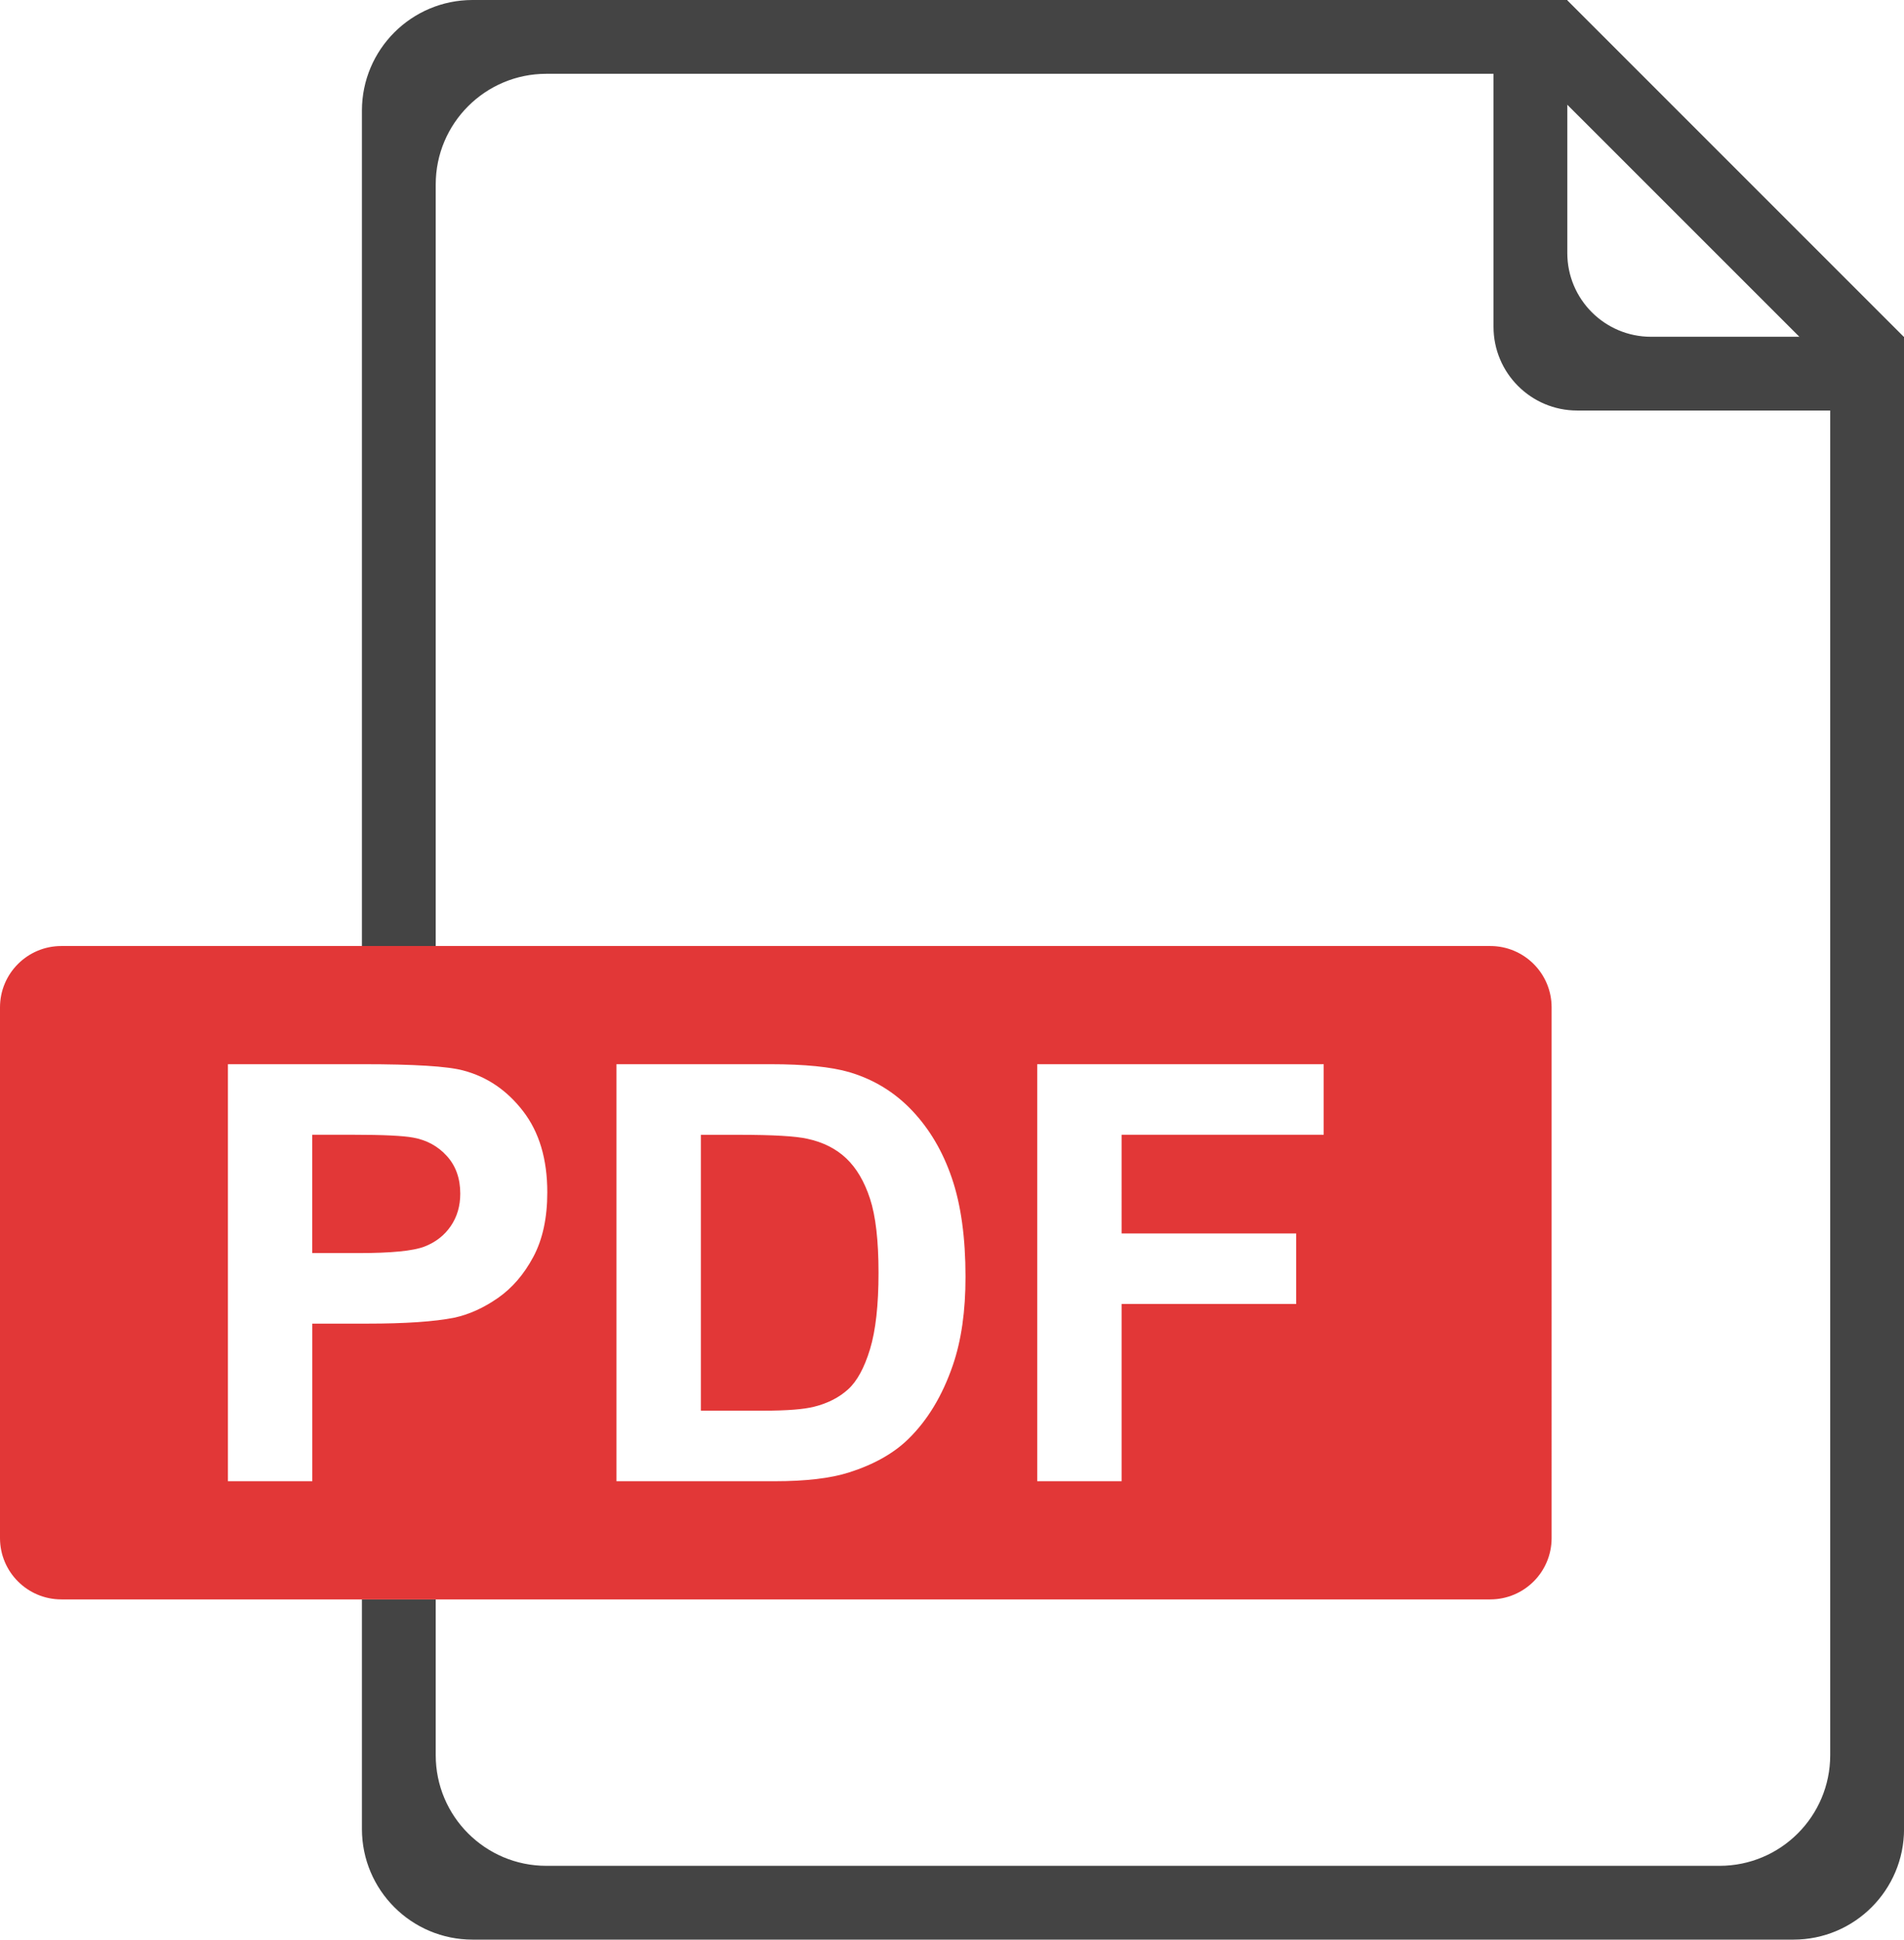
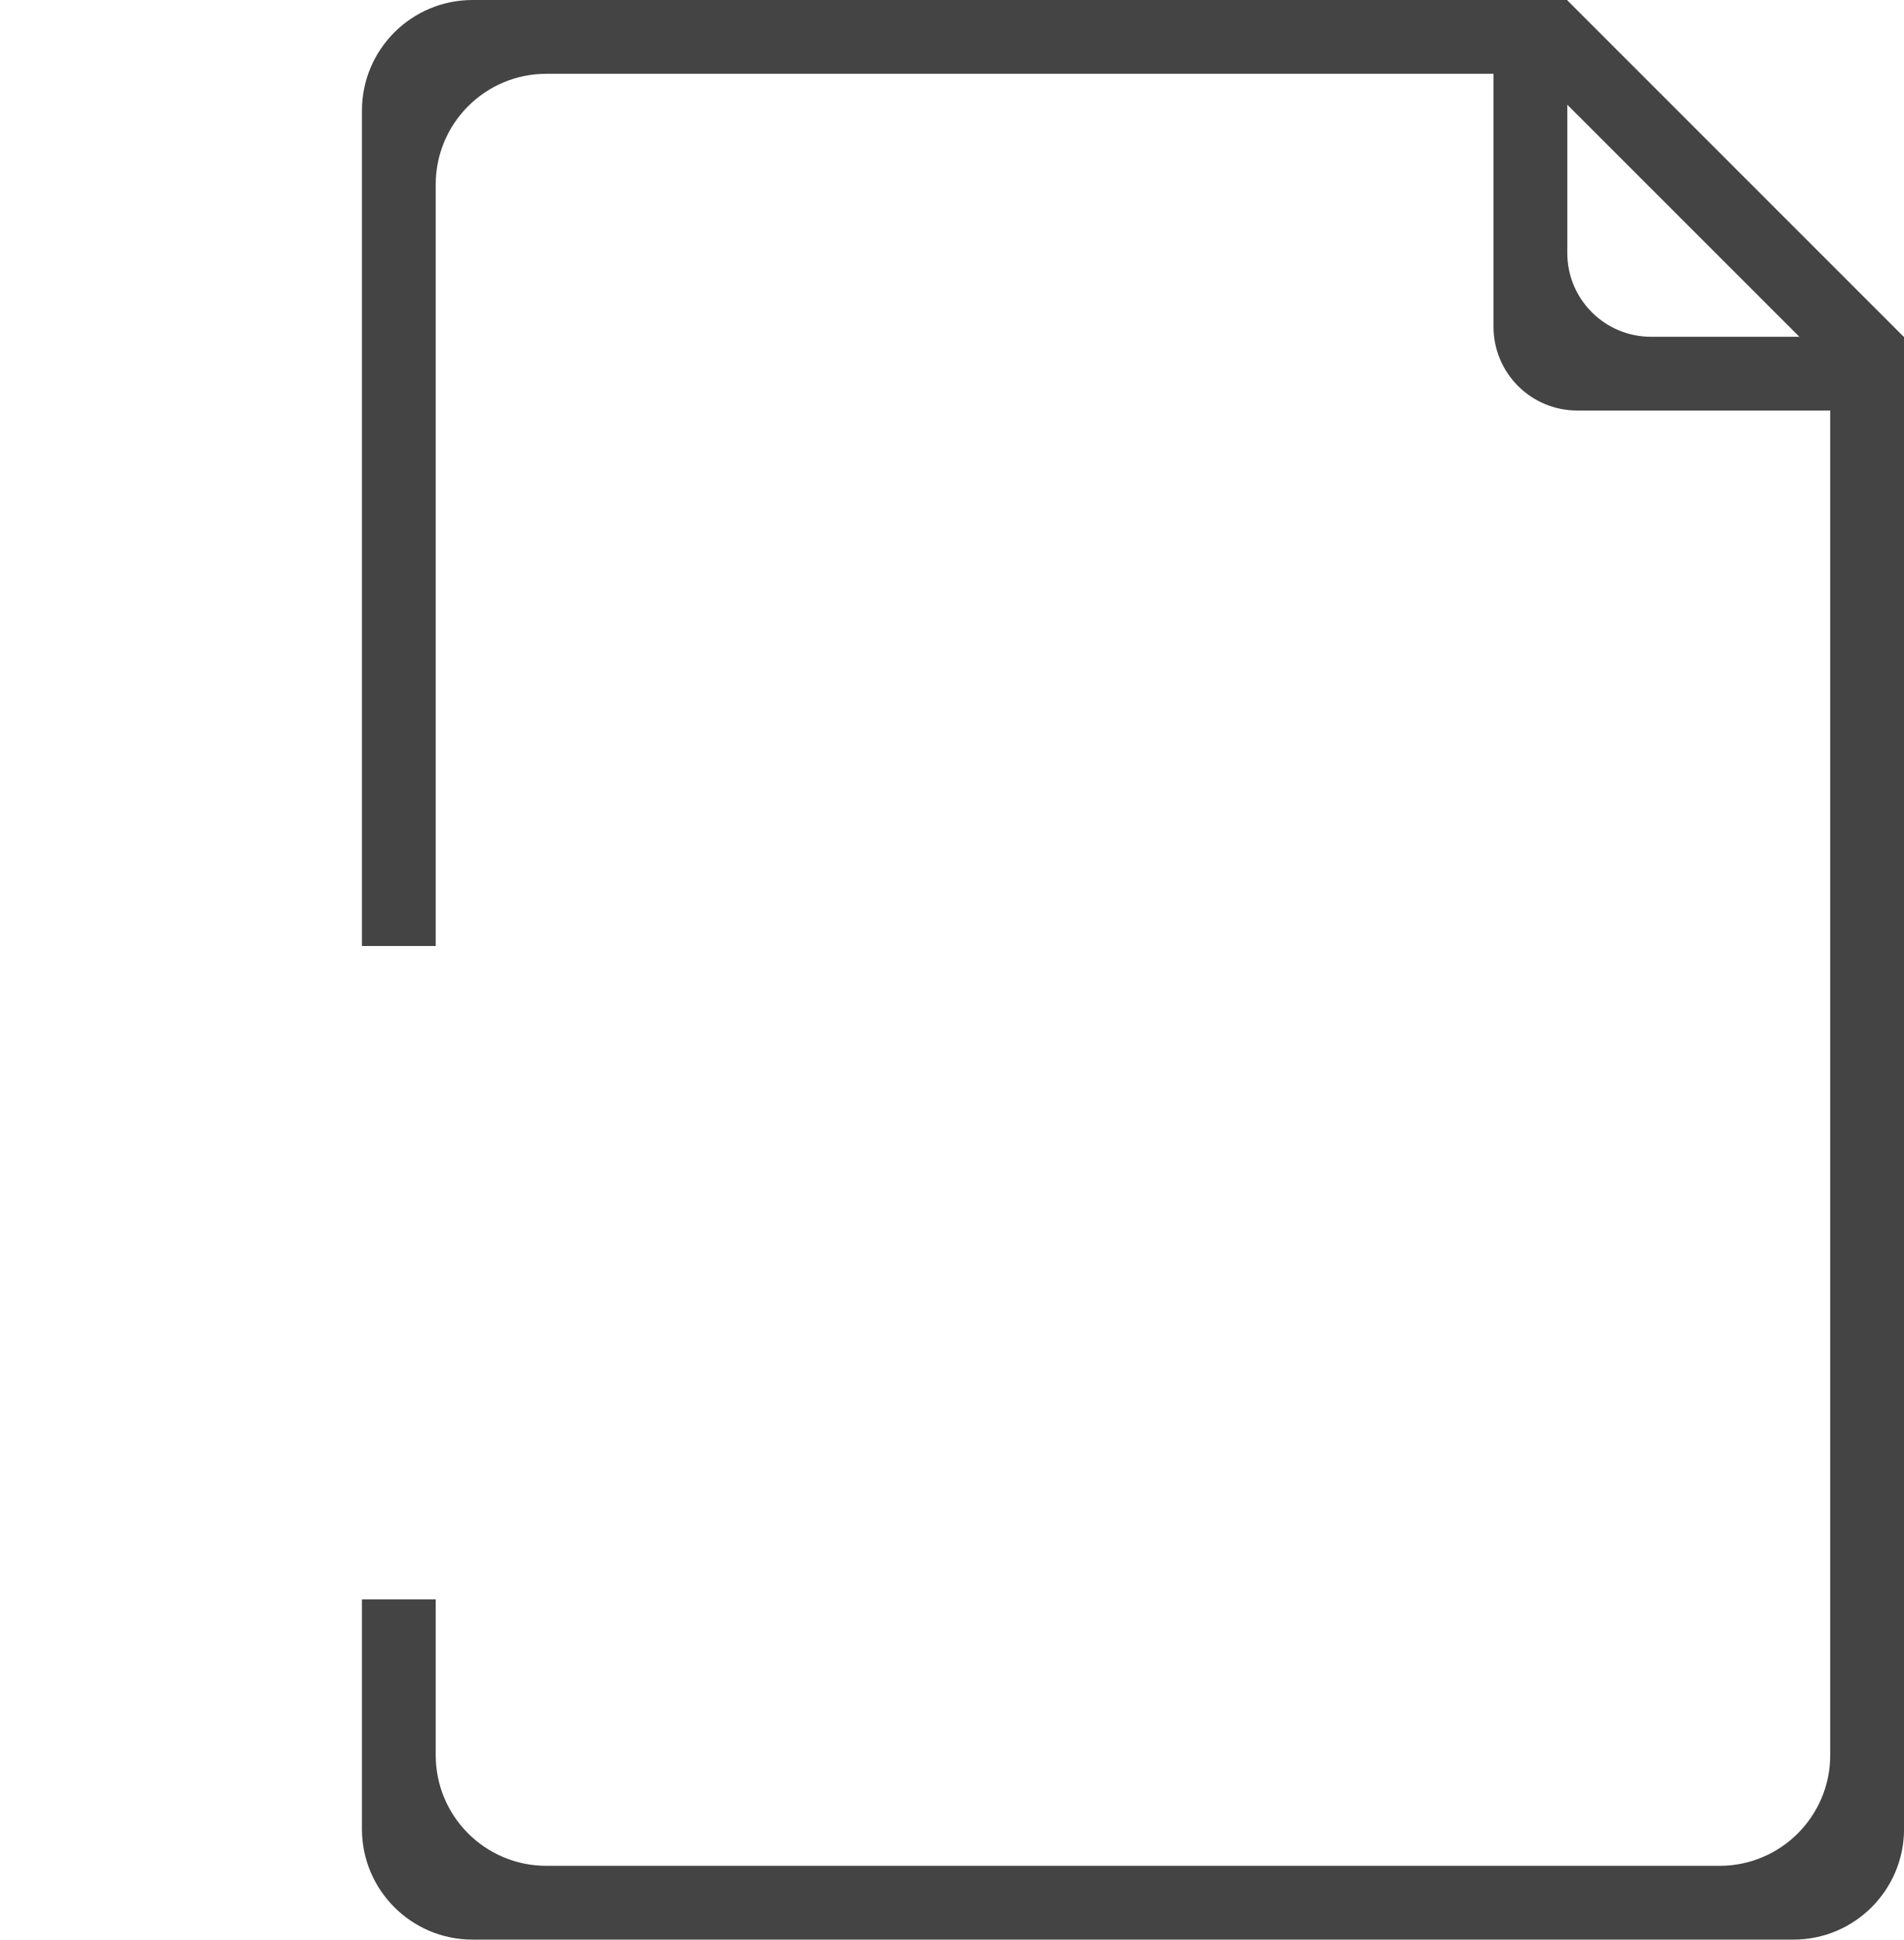
<svg xmlns="http://www.w3.org/2000/svg" version="1.1" id="Layer_1" x="0px" y="0px" viewBox="0 0 3870.3 3942.4" style="enable-background:new 0 0 3870.3 3942.4;" xml:space="preserve">
  <style type="text/css">
	.st0{fill:#444444;}
	.st1{fill:#E23737;}
</style>
  <g>
    <path class="st0" d="M3869.7,684.5h-513.6c-94,0-170.2-76.2-170.2-170.2V0.6l-0.6-0.6H960.6C836.4,0,735.7,100.7,735.7,224.9   v1697.9h150V374.9c0-124.2,100.7-224.9,224.9-224.9h1925.3v514.2c0,94,76.2,170.2,170.2,170.2h514.2v2733   c0,124.2-100.7,224.9-224.9,224.9H1110.6c-124.2,0-224.9-100.7-224.9-224.9v-316.7h-150v466.7c0,124.2,100.7,224.9,224.9,224.9   h2684.9c124.2,0,224.9-100.7,224.9-224.9V685.1L3869.7,684.5z" />
  </g>
  <polygon class="st0" points="3870.3,685.1 3870.3,897.2 3657.6,684.5 3185.8,212.8 2973.1,0 3185.2,0 3185.8,0.6 3869.7,684.5 " />
  <g>
-     <path class="st1" d="M1720.2,2354.4c-20.7-19.6-47-32.9-78.9-39.8c-23.8-5.4-70.5-8.1-140-8.1h-76.6v560.7H1552   c47.6,0,82-2.7,103.1-8.1c27.6-6.9,50.6-18.7,68.8-35.2c18.2-16.5,33.1-43.8,44.6-81.7c11.5-37.9,17.3-89.6,17.3-155.1   c0-65.4-5.8-115.7-17.3-150.7C1757.1,2401.4,1740.9,2374,1720.2,2354.4z" />
-     <path class="st1" d="M839.9,2312.2c-20.4-3.8-61.3-5.8-122.8-5.8h-82.4v240.5h93.4c67.2,0,112.2-4.4,134.9-13.3   c22.7-8.9,40.4-22.7,53.3-41.6c12.9-18.9,19.3-40.8,19.3-65.9c0-30.8-9-56.3-27.1-76.3C890.5,2329.8,867.6,2317.2,839.9,2312.2z" />
-     <path class="st1" d="M3029.3,1922.8H124.7C55.8,1922.8,0,1978.6,0,2047.5v1078.6c0,68.9,55.8,124.7,124.7,124.7h2904.6   c68.9,0,124.7-55.8,124.7-124.7V2047.5C3154,1978.6,3098.2,1922.8,3029.3,1922.8z M1084.1,2554.6c-18.9,35.4-42.8,63.2-71.9,83.5   c-29.1,20.2-58.6,33.6-88.7,40.1c-40.8,8.1-99.9,12.1-177.3,12.1H634.8v320.3H463.3V2163h274.6c104.1,0,171.9,4.2,203.5,12.7   c48.6,12.7,89.2,40.3,122,82.9c32.8,42.6,49.1,97.5,49.1,164.9C1112.5,2475.5,1103,2519.2,1084.1,2554.6z M1936.7,2775.3   c-21.2,61.7-51.4,111.6-90.6,149.8c-29.6,28.9-69.7,51.5-120.1,67.6c-37.7,12-88.1,17.9-151.3,17.9h-321.6V2163h312.3   c70.4,0,124.1,5.4,161.1,16.2c49.6,14.7,92.2,40.7,127.6,78.1c35.4,37.4,62.4,83.1,80.8,137.3c18.5,54.2,27.7,120.9,27.7,200.3   C1962.7,2664.7,1954.1,2724.8,1936.7,2775.3z M2690.7,2306.4h-410.8V2507h354.8v143.4h-354.8v360.2h-171.5V2163h582.3V2306.4z" />
-   </g>
+     </g>
</svg>